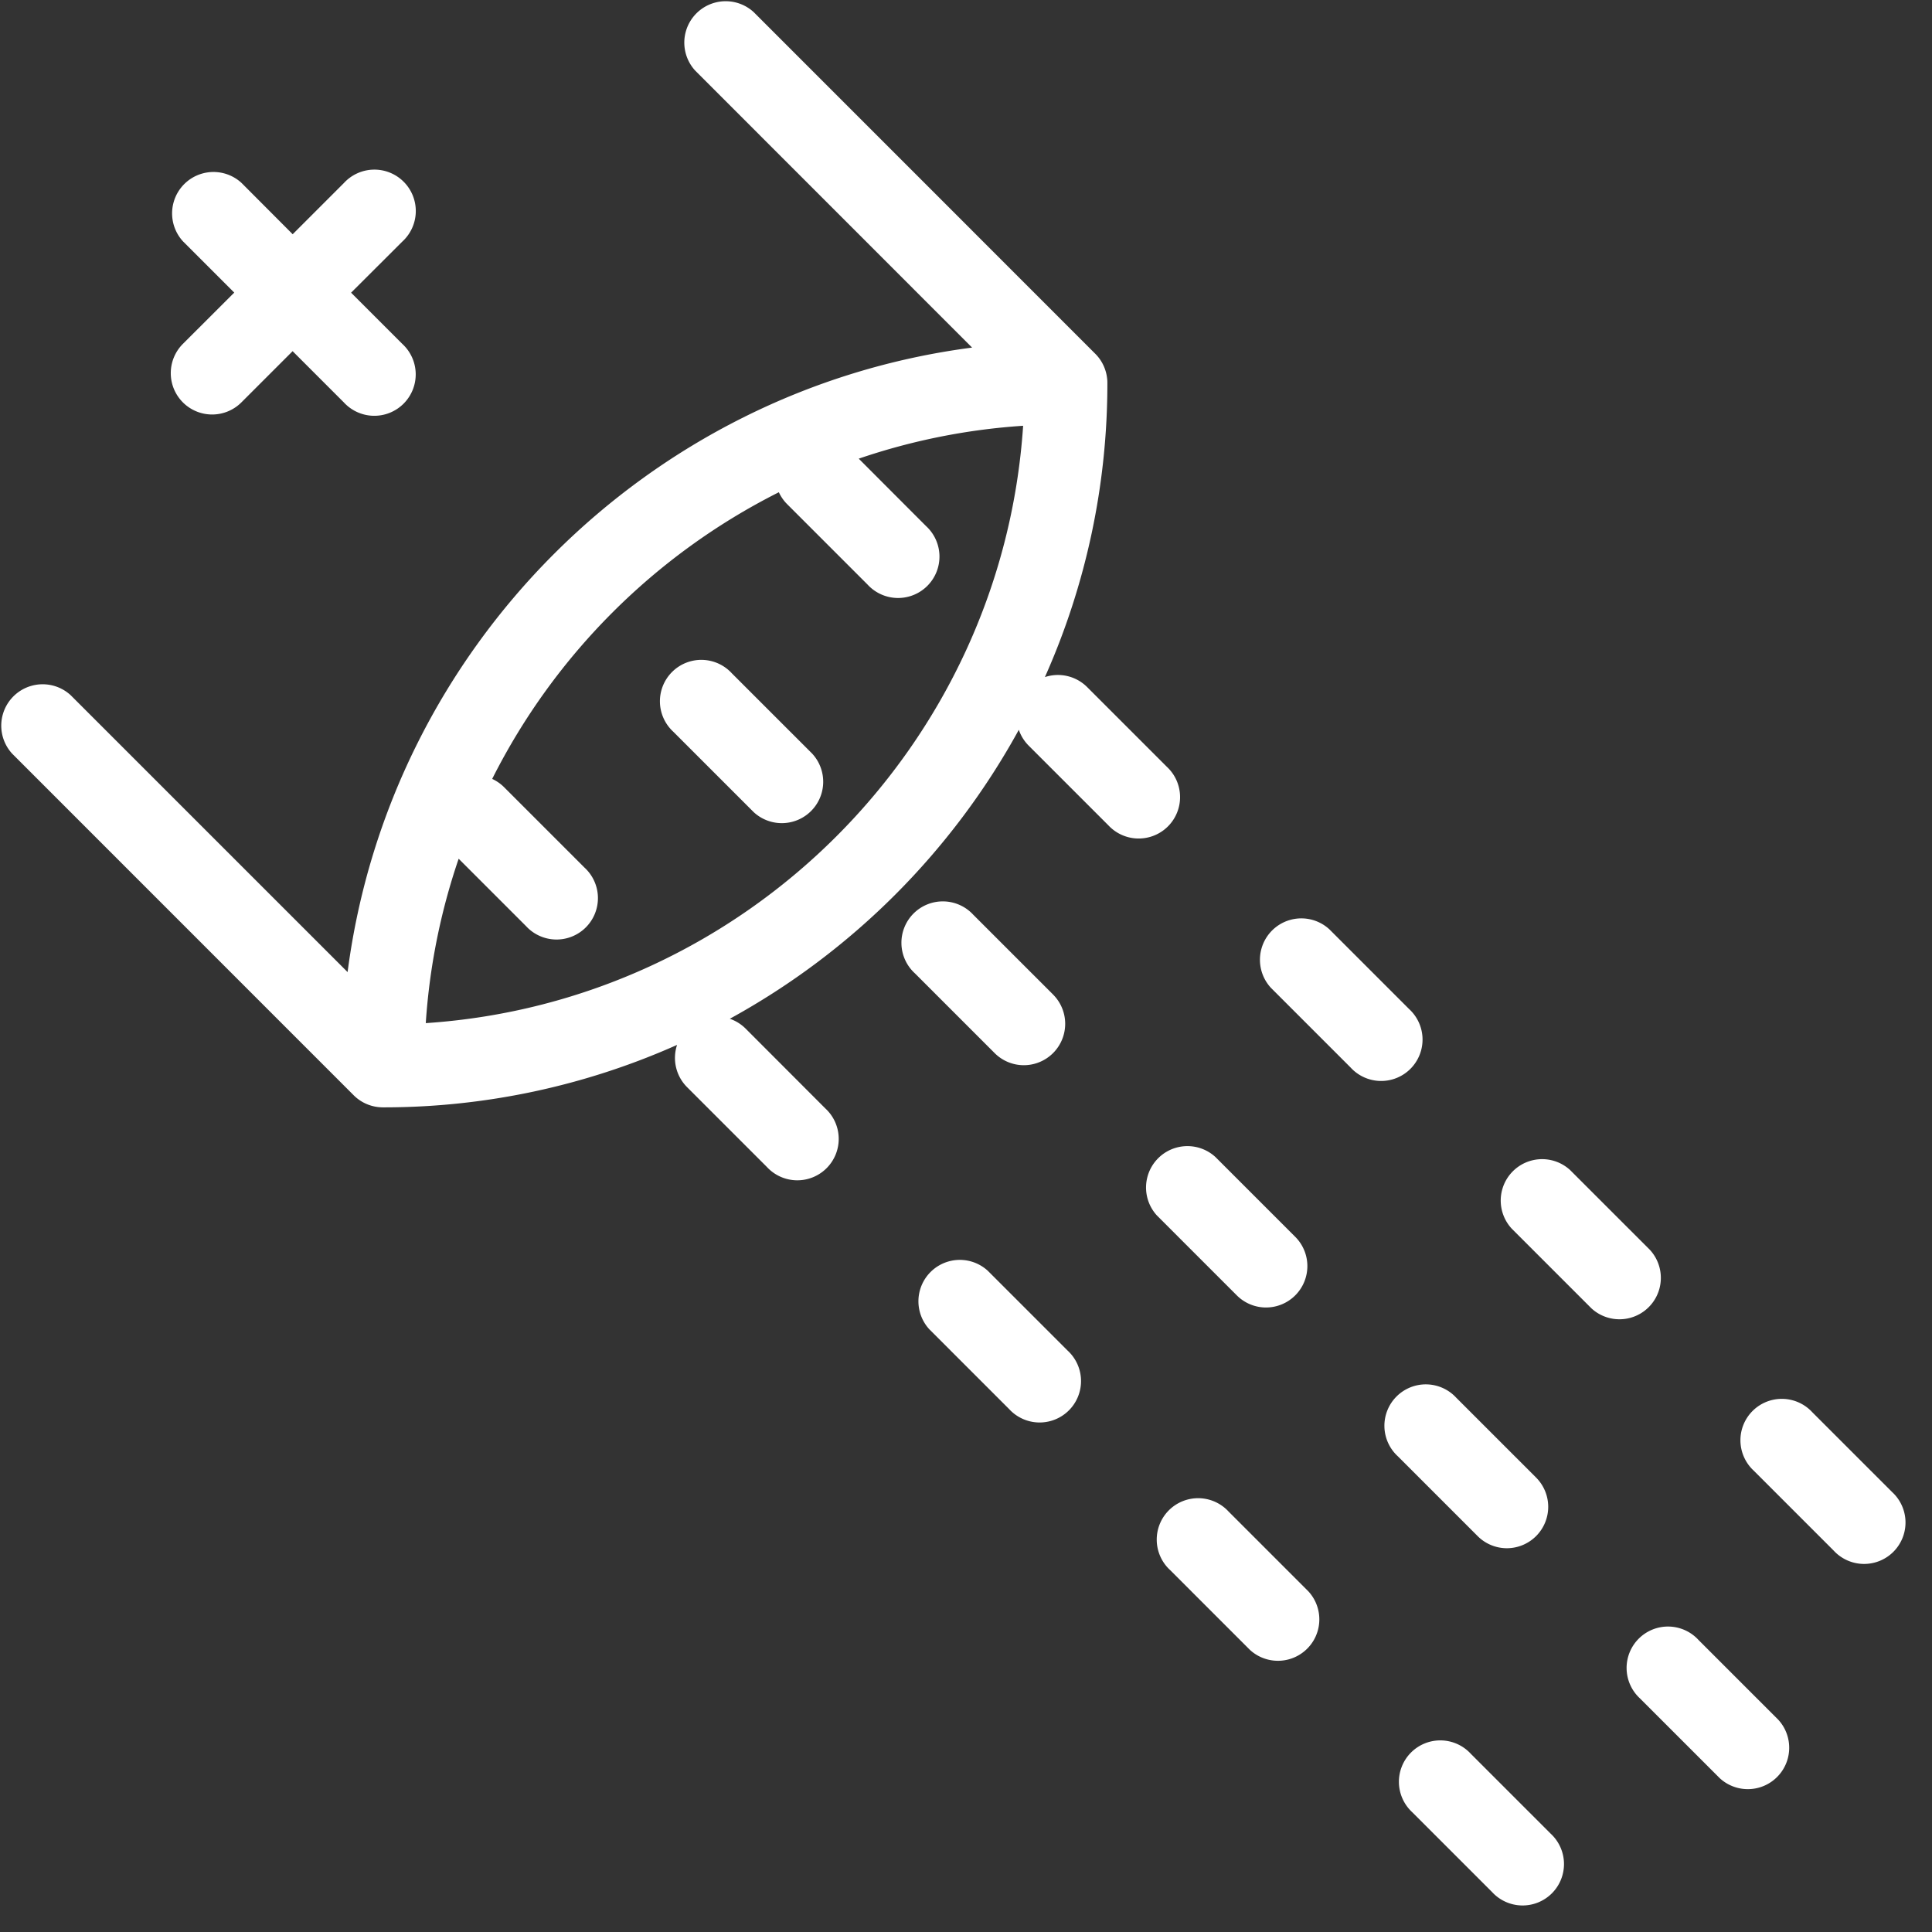
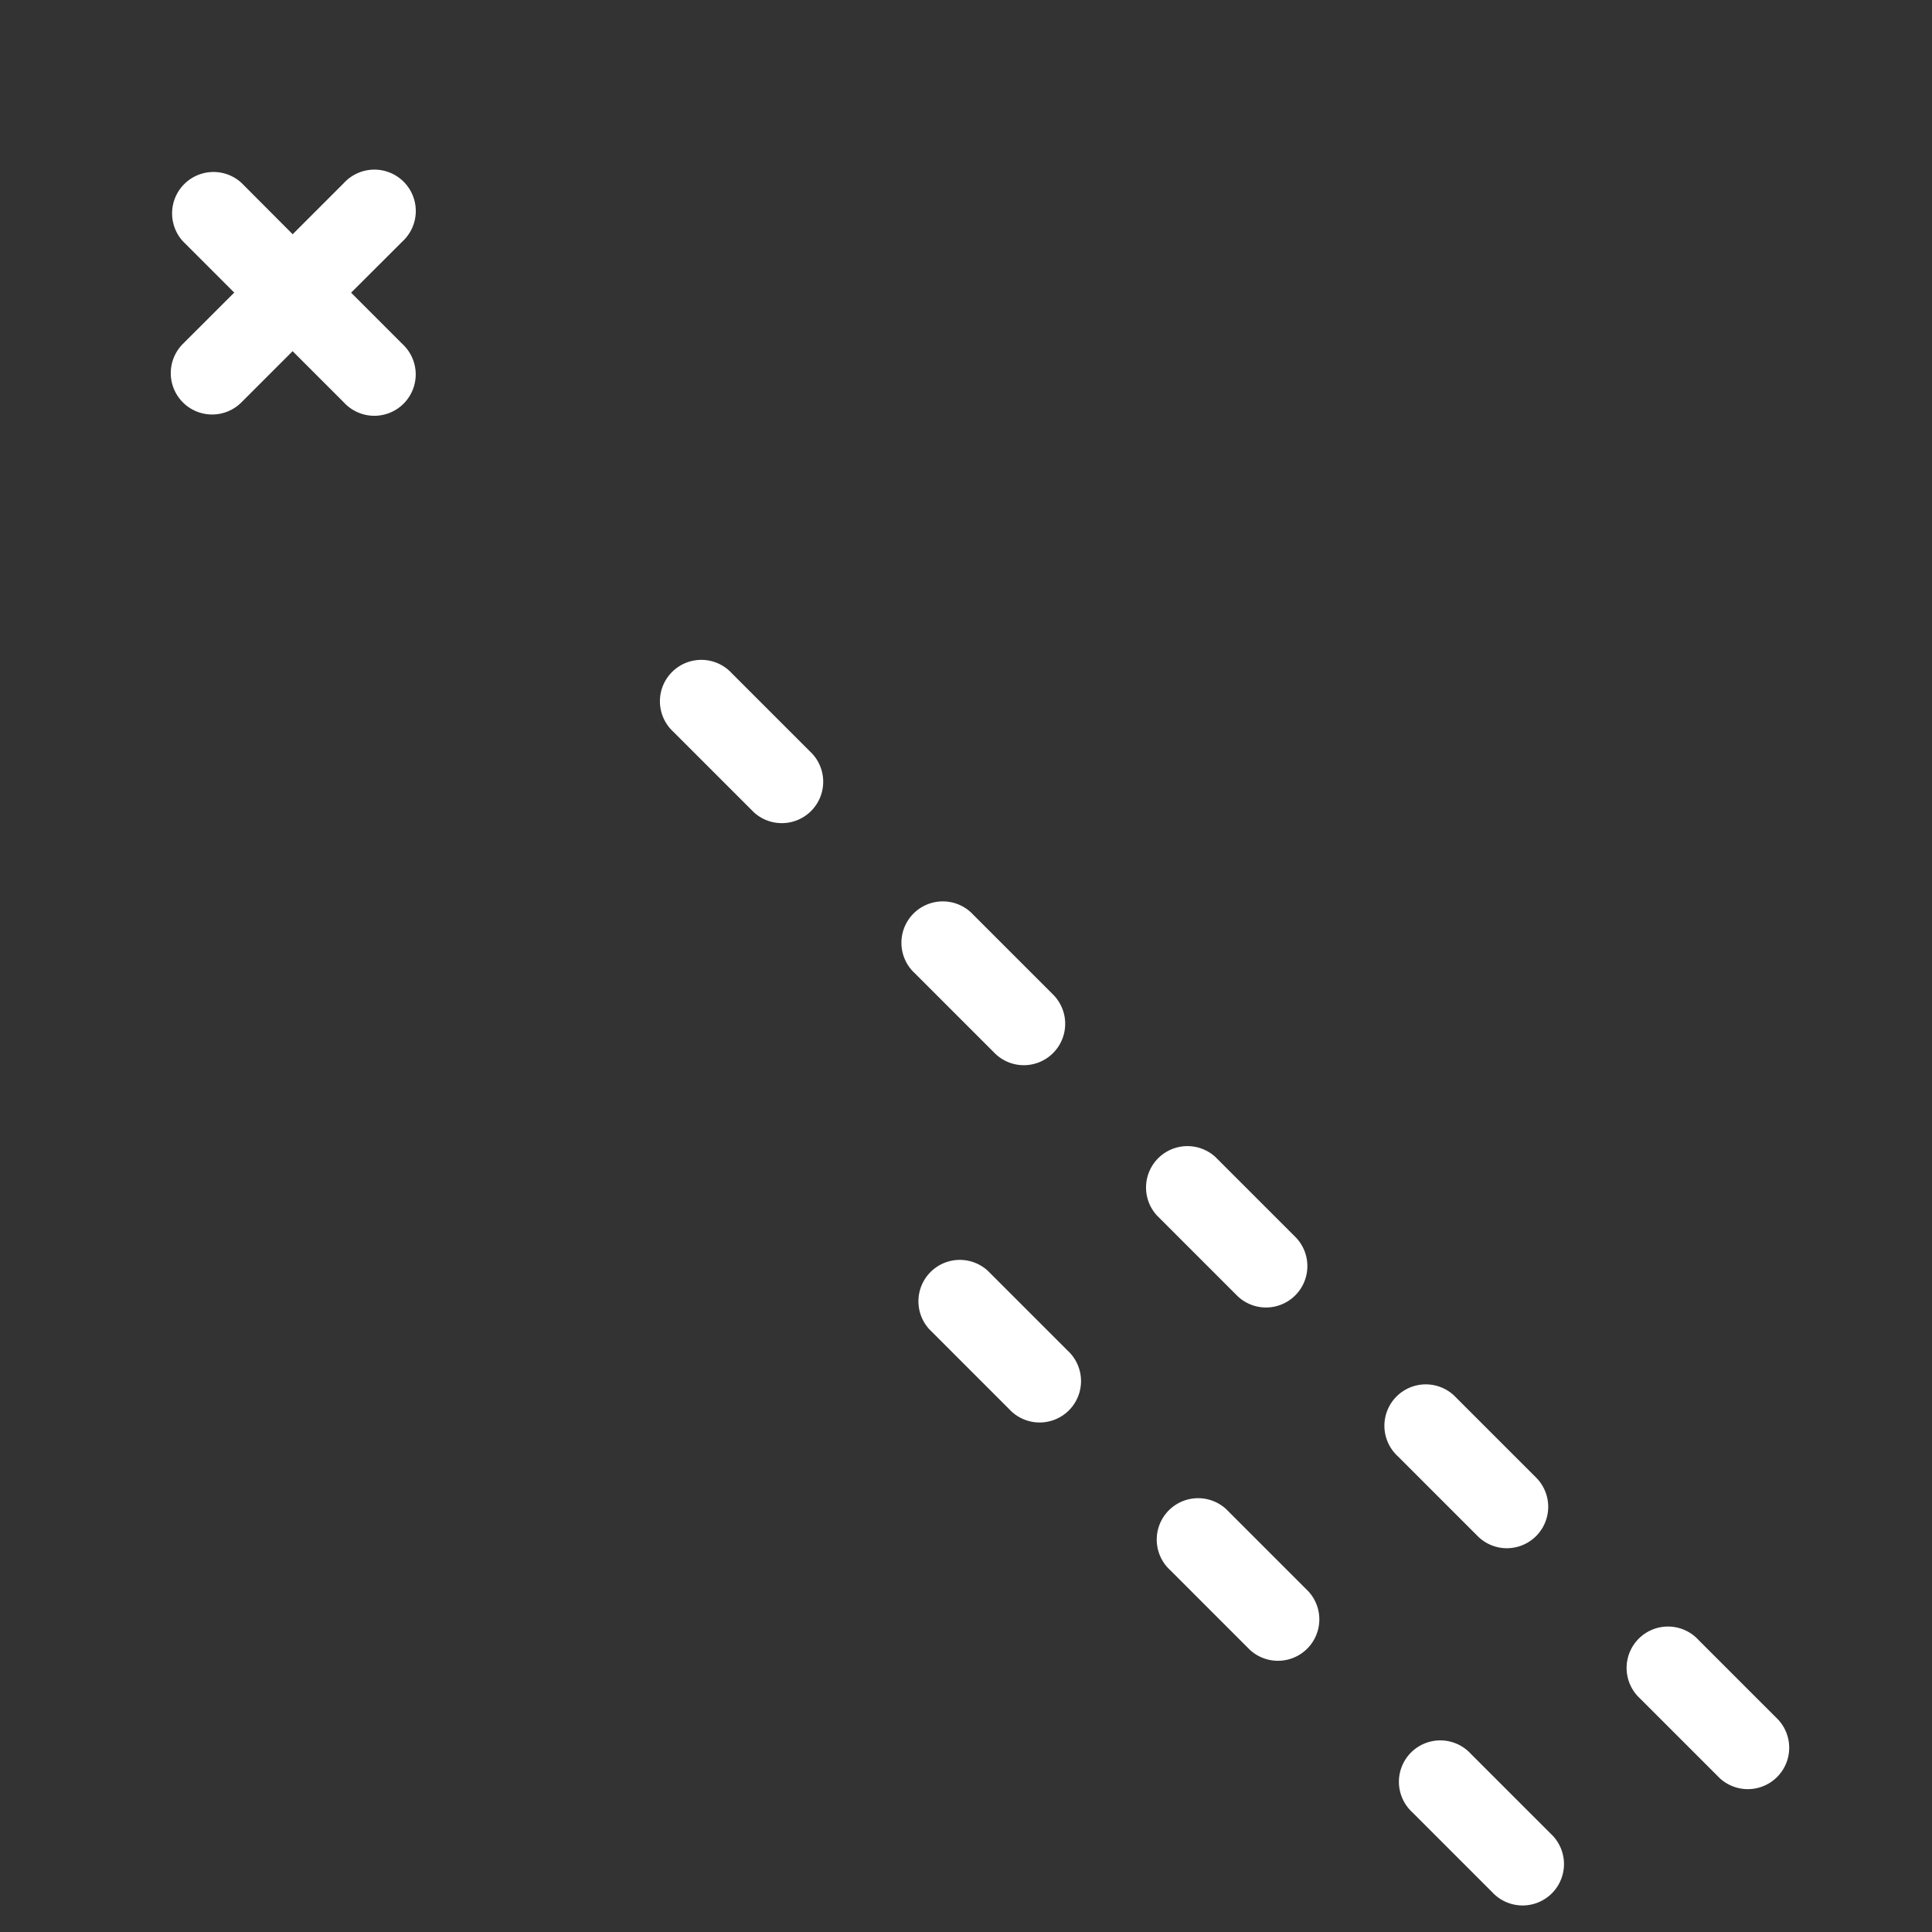
<svg xmlns="http://www.w3.org/2000/svg" t="1746540434545" class="icon" viewBox="0 0 1024 1024" version="1.1" p-id="17733" width="200" height="200">
  <rect x="0" y="0" width="1024" height="1024" fill="#333333" stroke="none" />
  <path d="M96.94 213.28a21.93 21.93 0 0 0 31 0l27.15-27.15 27.15 27.15a21.94 21.94 0 1 0 31-31l-27.15-27.15L213.28 128a21.94 21.94 0 1 0-31-31l-27.15 27.15L128 96.94a21.94 21.94 0 0 0-31 31l27.15 27.15-27.21 27.17a21.93 21.93 0 0 0 0 31.02zM387.87 356.84a21.94 21.94 0 1 0-31 31l42.66 42.66a21.94 21.94 0 0 0 31-31zM542.64 564.58a21.94 21.94 0 0 0 15.51-37.45l-42.28-42.28a21.94 21.94 0 1 0-31 31l42.28 42.28a21.87 21.87 0 0 0 15.49 6.45zM671 693a21.94 21.94 0 0 0 15.51-37.45l-42.3-42.3a21.94 21.94 0 0 0-31 31l42.3 42.3A21.87 21.87 0 0 0 671 693zM798.65 820.59a21.94 21.94 0 0 0 15.51-37.45l-42.3-42.3a21.94 21.94 0 1 0-31 31l42.3 42.3a21.87 21.87 0 0 0 15.49 6.45zM900.23 869.2a21.94 21.94 0 1 0-31 31l42.3 42.3a21.94 21.94 0 0 0 31-31zM523.57 673.55a21.94 21.94 0 0 0-31 31l42.3 42.3a21.94 21.94 0 1 0 31-31zM651.19 801.17a21.94 21.94 0 1 0-31 31l42.3 42.3a21.94 21.94 0 0 0 31-31zM779.55 929.54a21.94 21.94 0 1 0-31 31l42.3 42.3a21.94 21.94 0 1 0 31-31z" p-id="17734" fill="#FFFFFF" />
-   <path d="M618.49 406.45l-42.28-42.28a21.91 21.91 0 0 0-22.39-5.3A381.76 381.76 0 0 0 586.93 203c0-0.73 0-1.46-0.11-2.17a21.86 21.86 0 0 0-6.55-13.57L399.48 6.43a21.94 21.94 0 0 0-31 31l146.75 146.8c-172 22.35-308.65 159-331 331L37.45 368.46a21.94 21.94 0 0 0-31 31l180.77 180.81a21.86 21.86 0 0 0 13.56 6.54c0.71 0.07 1.44 0.11 2.17 0.11a381.76 381.76 0 0 0 155.91-33.1 21.91 21.91 0 0 0 5.3 22.39l42.28 42.28a21.94 21.94 0 1 0 31-31l-42.24-42.3a21.82 21.82 0 0 0-8.39-5.22A386.76 386.76 0 0 0 540 386.81a21.82 21.82 0 0 0 5.22 8.39l42.28 42.28a21.94 21.94 0 1 0 30.99-31.03zM225.67 542.28a337.85 337.85 0 0 1 17.43-87.13l35.72 35.72a21.94 21.94 0 1 0 31-31l-42.66-42.66a21.86 21.86 0 0 0-6.29-4.37A342.36 342.36 0 0 1 412.81 260.9a21.86 21.86 0 0 0 4.37 6.29l42.66 42.66a21.94 21.94 0 1 0 31-31l-35.69-35.75a337.85 337.85 0 0 1 87.13-17.43C531 395.14 395.14 531 225.67 542.28zM746.88 534.84l-42.3-42.3a21.94 21.94 0 0 0-31 31l42.3 42.3a21.94 21.94 0 1 0 31-31zM874.5 662.46l-42.3-42.3a21.94 21.94 0 0 0-31 31l42.3 42.3a21.94 21.94 0 0 0 31-31zM1002.86 790.82l-42.3-42.3a21.94 21.94 0 1 0-31 31l42.3 42.3a21.94 21.94 0 1 0 31-31z" p-id="17735" fill="#FFFFFF" />
</svg>